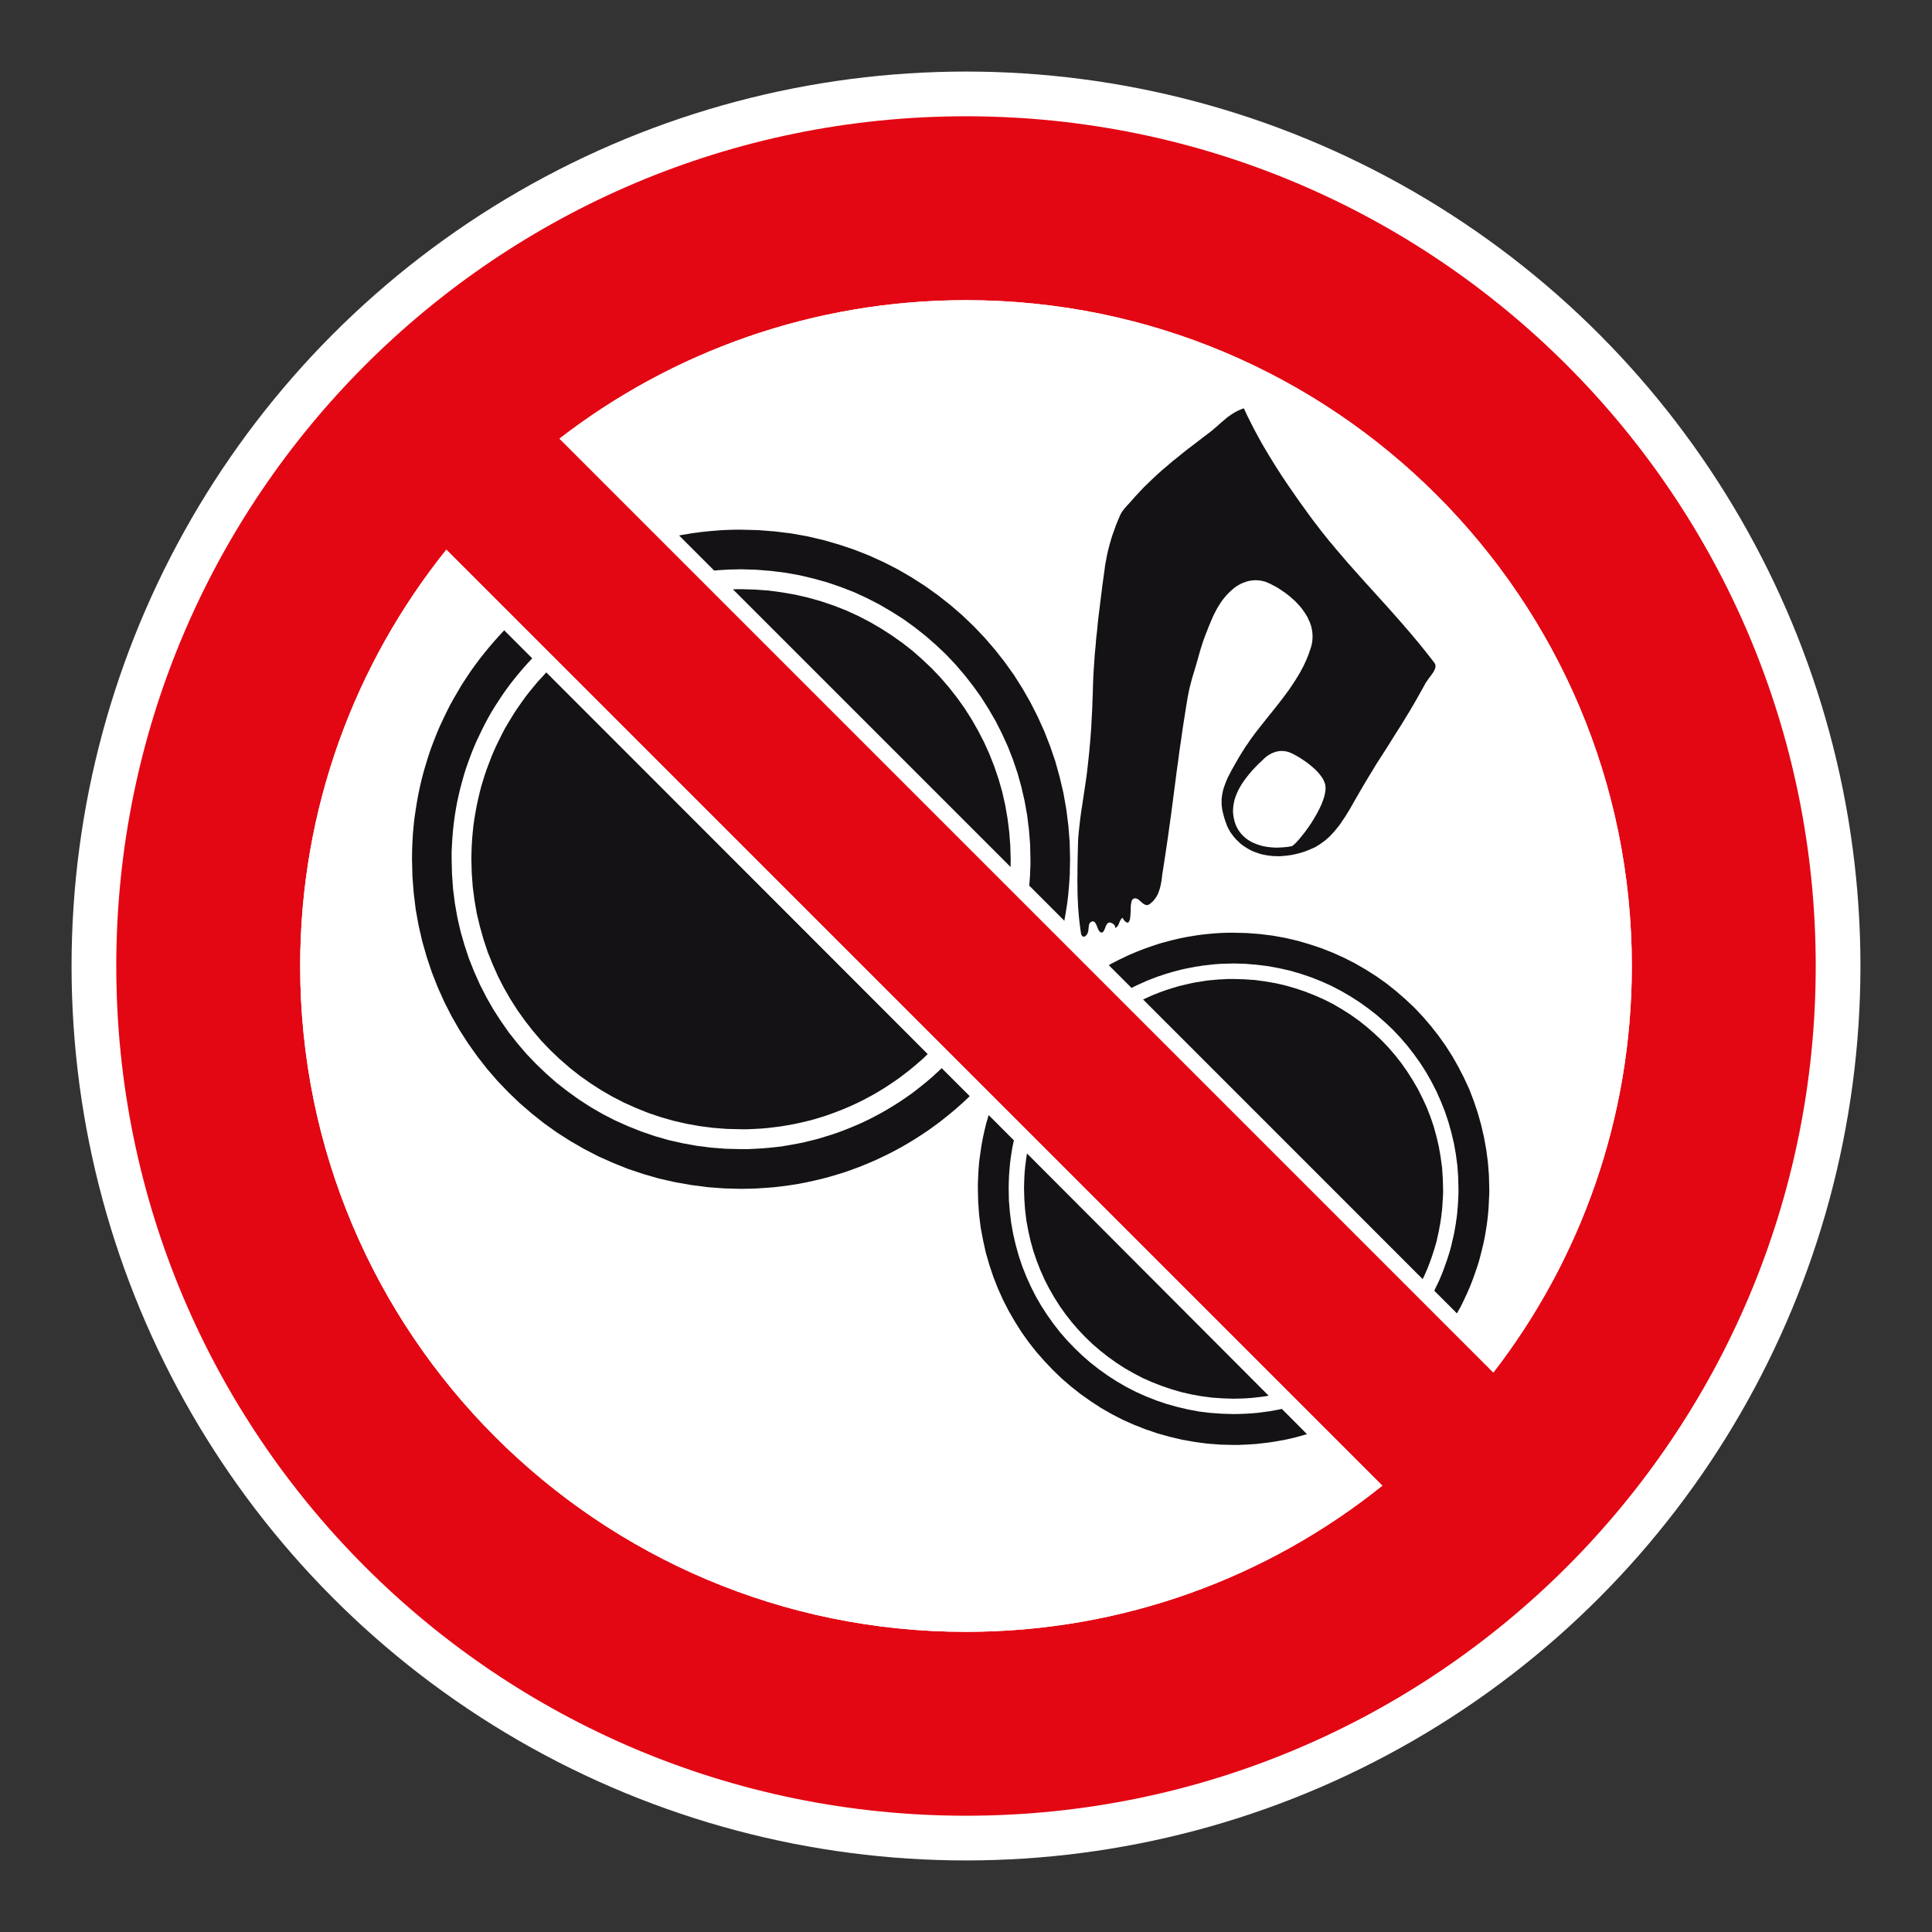
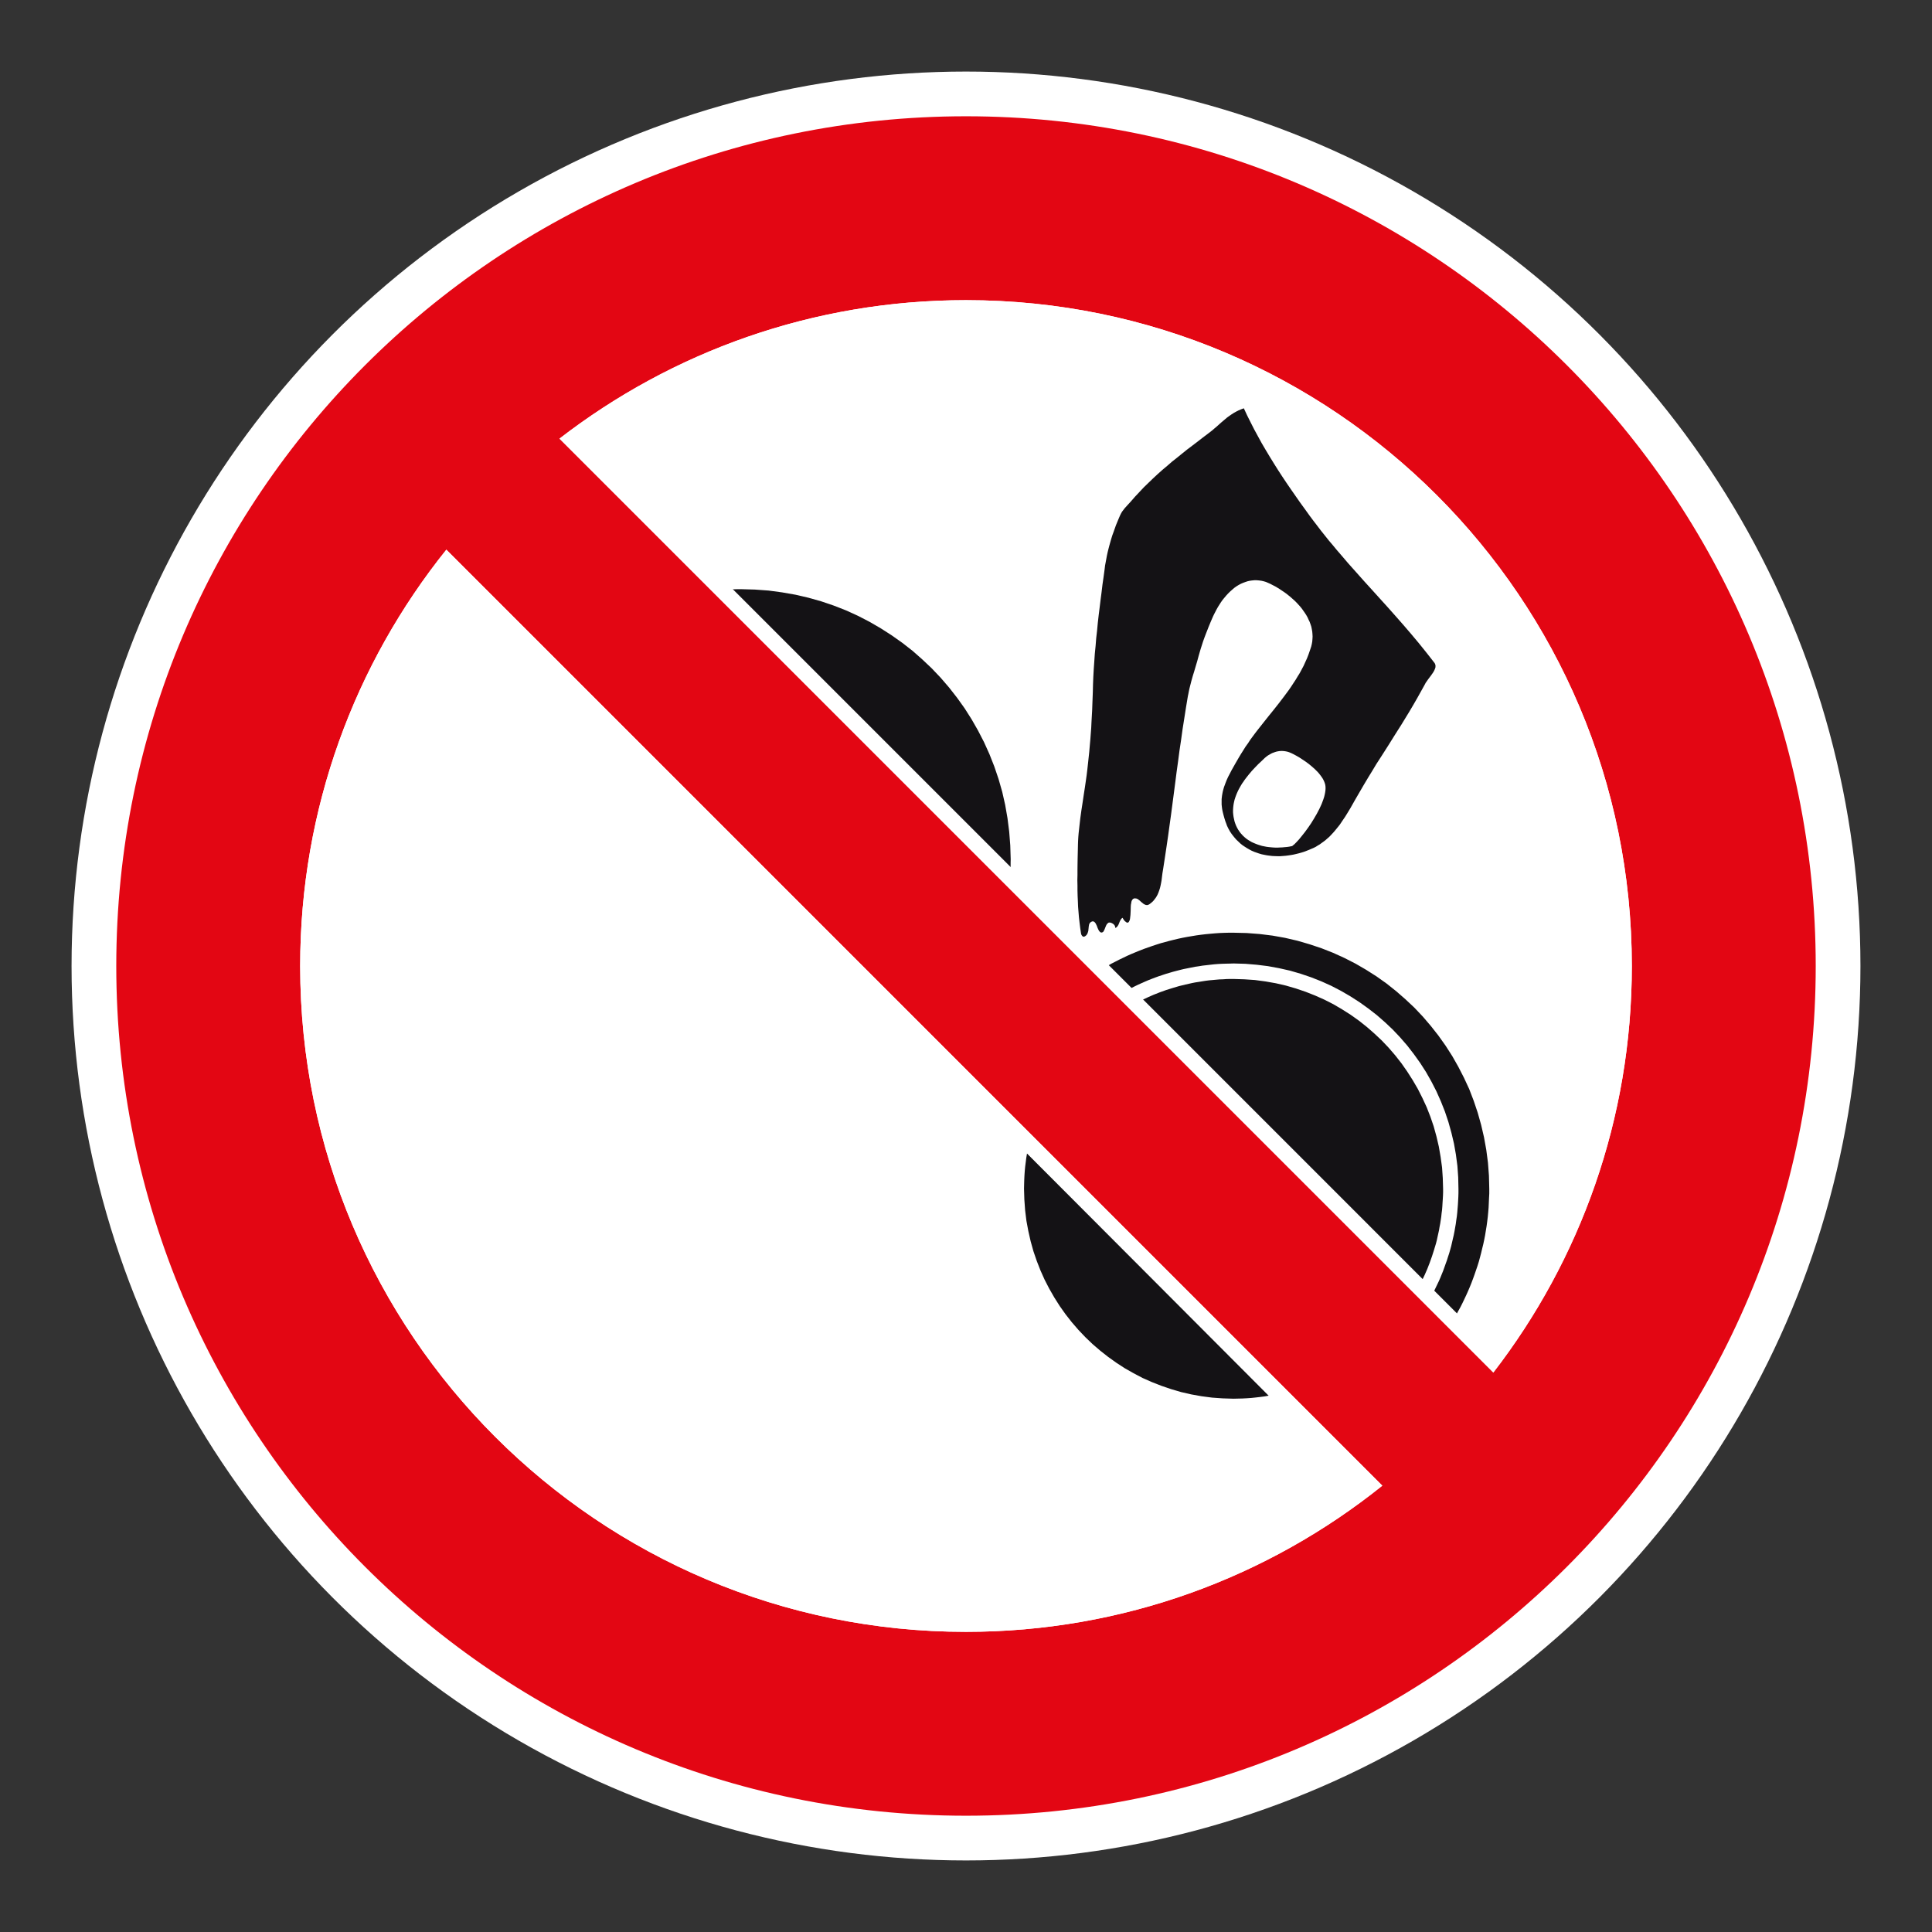
<svg xmlns="http://www.w3.org/2000/svg" viewBox="0 0 306.142 306.142">
  <rect x="0" y="0" width="306.142" height="306.142" fill="#333333" stroke="none" />
  <g id="Calque_4" data-name="Calque 4">
    <circle cx="153.071" cy="153.071" r="141.732" style="fill: #fff;" />
  </g>
  <g id="Calque_2" data-name="Calque 2">
    <g>
      <polygon points="162.623 183.47 162.538 184.152 162.449 184.843 162.383 185.541 162.334 186.249 162.301 186.94 162.281 187.652 162.265 188.363 162.317 190.072 162.439 191.768 162.643 193.437 162.946 195.064 163.315 196.69 163.753 198.261 164.28 199.802 164.869 201.307 165.531 202.785 166.272 204.221 167.069 205.607 167.928 206.963 168.853 208.267 169.834 209.518 170.885 210.733 171.981 211.886 173.134 212.989 174.352 214.036 175.6 215.017 176.901 215.946 178.234 216.812 179.637 217.608 181.053 218.353 182.544 219.011 184.049 219.601 185.587 220.124 187.154 220.585 188.764 220.954 190.401 221.247 192.057 221.464 193.746 221.583 195.452 221.636 196.156 221.619 196.871 221.603 197.578 221.566 198.277 221.517 198.968 221.445 199.659 221.365 200.351 221.277 201.026 221.158 162.739 182.778 162.623 183.47" style="fill: #141215;" />
-       <polygon points="111.255 90.62 112.12 90.518 112.993 90.429 113.879 90.347 114.755 90.294 115.634 90.245 116.513 90.228 117.412 90.208 117.478 90.208 119.848 90.281 122.157 90.465 124.458 90.752 126.714 91.157 128.933 91.684 131.113 92.293 133.243 93.02 135.321 93.83 137.349 94.762 139.321 95.776 141.244 96.899 143.108 98.078 144.902 99.368 146.618 100.722 148.291 102.177 149.881 103.682 151.405 105.289 152.841 106.965 154.194 108.693 155.475 110.485 156.66 112.362 157.77 114.275 158.771 116.253 159.7 118.285 160.516 120.382 161.24 122.516 161.847 124.696 162.354 126.912 162.759 129.167 163.045 131.466 163.233 133.807 163.282 136.174 163.282 137.1 163.242 137.985 163.21 138.864 163.14 139.727 163.074 140.609 162.979 141.469 162.877 142.315 162.759 143.177 168.096 148.528 168.267 147.784 168.432 147.02 168.587 146.273 168.721 145.515 168.853 144.752 168.975 143.994 169.094 143.231 169.196 142.453 169.278 141.673 169.347 140.889 169.416 140.115 169.469 139.318 169.518 138.538 169.528 137.745 169.545 136.951 169.564 136.158 169.502 133.461 169.291 130.807 168.959 128.203 168.504 125.631 167.908 123.109 167.217 120.62 166.387 118.203 165.459 115.832 164.408 113.511 163.262 111.262 162.014 109.082 160.664 106.949 159.212 104.917 157.655 102.938 156.018 101.041 154.29 99.23 152.489 97.505 150.589 95.865 148.613 94.308 146.575 92.853 144.461 91.496 142.278 90.228 140.032 89.079 137.718 88.029 135.35 87.094 132.92 86.284 130.454 85.572 127.938 84.983 125.37 84.525 122.749 84.203 120.112 84.002 117.425 83.933 116.628 83.933 115.835 83.949 115.044 83.982 114.248 84.015 113.471 84.084 112.697 84.137 111.92 84.219 111.139 84.301 110.362 84.406 109.605 84.505 108.821 84.644 108.061 84.763 107.323 84.914 106.562 85.065 105.822 85.236 105.074 85.405 110.412 90.752 111.255 90.62" style="fill: #141215;" />
      <path d="M170.737,141.146l.023.846.039.85.033.843.069.846.069.846.099.866.106.846.128.863.02.066.033.102.056.089.069.099.046.033.033.033.05.036.052.013h.115l.053-.013.069-.036.082-.049.069-.053.069-.062.066-.073.099-.151.069-.151.053-.171.049-.168.013-.175.02-.165.033-.339.053-.306.053-.138.063-.112.105-.102.122-.086.076-.033.089-.036h.135l.066.016.056.02.049.033.066.049.082.102.106.138.062.148.086.171.132.356.158.339.079.135.105.118.049.053.053.033.049.029.066.02h.122l.046-.02.053-.013.105-.069.082-.118.135-.27.135-.339.066-.165.069-.155.079-.138.105-.131.053-.036.053-.049.046-.036.066-.033h.072l.086-.017.066.017.082.02.115.033.122.066.119.062.122.105.102.102.079.135.02.069.033.086v.082l.02.086.115-.049.102-.086.089-.086.079-.102.119-.204.096-.237.092-.234.119-.237.062-.102.072-.102.082-.082.118-.086.106.185.112.171.138.168.155.118.062.049.072.053.062.017h.138l.053-.033.062-.036.053-.082.102-.2.036-.119.03-.138.033-.286.036-.306.033-.662.016-.655.02-.306.053-.27.017-.135.026-.118.036-.105.056-.099.049-.086.066-.069.063-.066.105-.036.086-.033h.099l.122.016.132.017.122.053.119.069.119.099.115.086.237.22.254.201.118.102.119.069.138.069.132.049h.069l.066.016h.069l.066-.016.069-.02.079-.03.073-.036.082-.053.155-.115.168-.138.151-.132.135-.138.122-.152.115-.151.119-.151.099-.151.191-.339.148-.339.135-.372.118-.372.089-.372.079-.389.072-.389.049-.391.096-.774.128-.784.267-1.741.257-1.709.25-1.712.234-1.706.237-1.693.221-1.693.22-1.676.221-1.689.214-1.676.237-1.696.221-1.693.254-1.692.237-1.713.27-1.706.27-1.725.29-1.742.086-.408.082-.425.086-.405.099-.392.201-.79.224-.797.24-.777.234-.797.237-.794.22-.813.165-.576.168-.573.191-.596.184-.573.201-.56.217-.576.22-.556.217-.56.343-.83.349-.81.191-.405.204-.392.201-.389.217-.388.237-.372.237-.372.254-.359.29-.352.286-.343.306-.332.333-.326.359-.316.3-.257.339-.24.326-.201.352-.188.336-.148.369-.135.359-.122.369-.082.359-.049.369-.033h.359l.375.033.366.049.359.082.352.102.356.155.372.165.356.188.366.185.379.224.352.217.356.24.352.234.356.254.336.27.339.274.322.289.319.283.306.306.283.307.29.319.273.339.237.339.237.336.217.339.204.359.165.372.171.352.132.372.125.372.079.395.069.385.033.392.02.385-.02.392-.033.405-.069.392-.095.402-.211.629-.217.626-.237.609-.27.593-.267.593-.306.576-.306.573-.339.543-.333.556-.359.543-.352.54-.375.543-.777,1.047-.79,1.034-.83,1.05-.833,1.031-.82,1.034-.83,1.05-.405.524-.402.54-.395.537-.366.563-.392.54-.356.576-.356.56-.356.593-.576.997-.573,1.015-.27.527-.267.507-.237.524-.207.527-.096.267-.105.273-.079.27-.076.274-.063.267-.052.274-.05.286-.033.274-.033.287v.862l.033.307.033.286.05.303.066.306.125.491.132.471.148.478.174.454.079.237.105.221.112.237.125.22.115.218.138.207.148.217.155.204.283.356.306.352.323.303.322.31.336.27.356.237.372.237.356.204.385.205.392.168.774.27.408.119.422.085.405.079.425.056.422.049.425.02.415.013h.425l.425-.033.422-.033.418-.053.445-.066.405-.072.422-.099.408-.099.422-.119.385-.118.408-.155.388-.151.385-.168.359-.151.339-.168.316-.204.323-.188.303-.224.309-.221.283-.214.286-.257.273-.234.27-.273.504-.543.474-.573.474-.593.418-.625.428-.629.405-.658.402-.662.764-1.35.777-1.34.642-1.1.645-1.08.655-1.067.639-1.067.668-1.03.672-1.051.658-1.034.652-1.047.649-1.03.658-1.034.639-1.047.642-1.05.629-1.067.625-1.083.606-1.087.609-1.097.115-.224.158-.221.148-.214.168-.237.339-.445.323-.458.135-.217.115-.221.086-.204.069-.201.016-.099v-.289l-.033-.082-.033-.105-.036-.082-.056-.086-1.215-1.554-1.215-1.511-1.231-1.472-1.231-1.435-1.251-1.423-1.248-1.406-1.255-1.386-1.251-1.386-1.264-1.39-1.251-1.406-1.255-1.406-1.225-1.435-.632-.731-.599-.727-.632-.744-.603-.757-.612-.764-.59-.777-.612-.794-.596-.797-.754-1.05-.761-1.047-.721-1.034-.731-1.05-.708-1.031-.698-1.047-.672-1.034-.659-1.05-.658-1.067-.629-1.05-.622-1.06-.596-1.09-.586-1.077-.56-1.103-.56-1.116-.527-1.136-.418.151-.402.171-.395.201-.366.204-.375.24-.333.233-.359.257-.319.27-.662.56-.655.59-.343.287-.333.293-.343.27-.349.267-.849.642-.83.645-.823.625-.83.626-.797.642-.79.642-.797.629-.761.662-.78.655-.741.662-.744.691-.724.698-.731.708-.705.751-.711.757-.675.777-.471.51-.471.523-.22.287-.204.27-.175.307-.148.306-.217.504-.217.527-.211.511-.184.523-.184.523-.188.507-.168.54-.151.523-.148.527-.138.523-.135.543-.119.54-.201,1.086-.102.54-.066.556-.168,1.238-.175,1.218-.148,1.235-.158,1.218-.148,1.215-.151,1.206-.138,1.218-.115,1.218-.138,1.199-.096,1.221-.122,1.218-.082,1.202-.086,1.218-.069,1.218-.049,1.221-.03,1.215-.036.948-.036.948-.033.948-.053.945-.053.948-.043.932-.072.949-.069.928-.086.948-.082.948-.099.928-.102.952-.105.948-.115.945-.135.948-.135.928-.191,1.235-.181,1.221-.188,1.219-.168,1.214-.138,1.206-.132,1.199-.049.596-.036.606-.02.592-.013.593-.02.846-.02.83-.013.846-.01.827v.85l-.02.843.02.85v.826ZM208.326,121.854l.441.441.201.221.187.237.165.217.171.24.135.217.122.237.099.22.086.237.062.22.036.237.016.306-.016.32-.046.339-.069.356-.086.356-.119.372-.138.376-.145.385-.178.392-.181.388-.204.389-.204.389-.454.781-.471.761-.49.711-.491.672-.474.596-.441.543-.405.438-.336.339-.155.119-.115.102-.099.069-.092.01-.349.073-.375.053-.356.029-.369.036-.352.013-.379.02h-.349l-.375-.02-.349-.029-.359-.036-.352-.046-.356-.072-.336-.066-.342-.103-.319-.102-.319-.118-.319-.135-.309-.135-.286-.168-.283-.168-.273-.188-.25-.204-.254-.22-.217-.237-.23-.254-.198-.27-.185-.273-.168-.3-.158-.322-.132-.339-.119-.356-.082-.376-.072-.336-.049-.356-.033-.356v-.339l.017-.336.036-.356.049-.339.069-.326.079-.333.105-.322.115-.323.138-.343.135-.3.155-.322.168-.303.185-.322.184-.307.207-.286.201-.303.22-.29.454-.573.471-.56.507-.543.51-.524.524-.491.507-.49.184-.151.168-.135.197-.135.211-.118.204-.118.201-.105.217-.079.234-.086.224-.069.237-.049.23-.036.24-.017h.254l.237.017.254.036.25.049.273.082.339.138.385.185.441.237.471.27.491.322.507.339.507.372.49.405.458.405Z" style="fill: #141215;" />
      <polygon points="159.647 129.655 159.278 127.541 158.811 125.476 158.231 123.448 157.553 121.449 156.786 119.503 155.93 117.607 154.981 115.766 153.954 113.971 152.857 112.243 151.659 110.567 150.391 108.944 149.051 107.389 147.635 105.898 146.147 104.492 144.613 103.139 142.989 101.871 141.313 100.686 139.575 99.57 137.8 98.539 135.959 97.587 134.07 96.725 132.123 95.964 130.131 95.286 128.097 94.713 126.042 94.236 123.928 93.867 121.798 93.58 119.618 93.422 117.441 93.36 116.882 93.36 116.338 93.376 115.822 93.396 115.298 93.412 114.771 93.442 114.248 93.475 113.747 93.514 113.214 93.56 159.937 140.352 159.983 139.842 160.039 139.318 160.075 138.795 160.085 138.268 160.121 137.745 160.141 137.221 160.141 136.698 160.154 136.158 160.085 133.958 159.917 131.792 159.647 129.655" style="fill: #141215;" />
      <polygon points="226.557 200.072 226.91 199.077 227.236 198.06 227.542 197.046 227.677 196.522 227.789 195.999 227.907 195.472 228.022 194.948 228.108 194.425 228.214 193.882 228.296 193.342 228.378 192.798 228.434 192.255 228.507 191.715 228.55 191.172 228.582 190.615 228.619 190.052 228.652 189.496 228.671 188.952 228.671 188.383 228.619 186.667 228.507 184.998 228.276 183.322 227.993 181.679 227.621 180.085 227.183 178.495 226.659 176.957 226.07 175.449 225.389 173.981 224.661 172.539 223.854 171.156 222.991 169.802 222.079 168.498 221.085 167.231 220.048 166.026 218.955 164.876 217.786 163.777 216.584 162.726 215.339 161.738 214.039 160.813 212.685 159.951 211.302 159.138 209.864 158.406 208.392 157.751 206.89 157.158 205.352 156.635 203.765 156.174 202.165 155.805 200.535 155.518 198.866 155.295 197.174 155.179 195.484 155.127 194.892 155.127 194.338 155.14 193.779 155.179 193.235 155.196 192.686 155.245 192.142 155.295 191.586 155.344 191.043 155.413 190.499 155.499 189.979 155.585 189.436 155.667 188.912 155.769 187.845 156.009 186.818 156.259 185.788 156.566 184.773 156.885 183.779 157.241 182.794 157.63 181.833 158.054 180.888 158.499 179.94 158.969 179.031 159.473 224.332 204.83 224.816 203.911 225.29 202.986 225.747 202.034 226.169 201.07 226.557 200.072" style="fill: #141215;" />
      <polygon points="235.935 186.285 235.78 184.234 235.513 182.202 235.154 180.207 234.697 178.241 234.157 176.319 233.518 174.419 232.81 172.575 231.977 170.78 231.085 169.042 230.123 167.346 229.057 165.683 227.927 164.096 226.725 162.568 225.458 161.086 224.124 159.677 222.702 158.341 221.233 157.06 219.719 155.854 218.125 154.722 216.472 153.671 214.783 152.69 213.021 151.791 211.23 150.978 209.389 150.254 207.516 149.628 205.593 149.068 203.631 148.611 201.635 148.255 199.607 148.004 197.549 147.847 195.465 147.797 194.724 147.797 193.963 147.817 193.222 147.847 192.491 147.899 191.747 147.965 191.023 148.034 190.298 148.12 189.571 148.219 188.843 148.341 188.135 148.459 187.424 148.594 186.716 148.745 186.008 148.914 185.317 149.085 184.622 149.272 183.944 149.457 183.252 149.677 182.574 149.902 181.902 150.135 181.24 150.372 180.582 150.626 179.923 150.896 179.268 151.169 178.619 151.456 178 151.755 177.352 152.065 176.733 152.384 176.104 152.703 175.498 153.062 174.889 153.401 174.299 153.77 173.703 154.146 177.236 157.682 177.747 157.396 178.254 157.106 178.758 156.839 179.278 156.566 179.801 156.296 180.328 156.042 180.852 155.805 181.395 155.565 181.935 155.331 182.491 155.113 183.032 154.906 183.591 154.702 184.151 154.517 184.704 154.33 185.281 154.162 185.853 153.991 186.426 153.839 187.006 153.691 187.575 153.553 188.764 153.316 189.354 153.197 189.959 153.111 190.549 153.013 191.161 152.944 191.764 152.874 192.376 152.805 192.982 152.756 193.591 152.723 194.217 152.703 194.846 152.69 195.465 152.671 195.521 152.671 197.341 152.723 199.152 152.874 200.927 153.095 202.679 153.418 204.404 153.806 206.093 154.297 207.753 154.86 209.373 155.499 210.947 156.21 212.478 157.004 213.966 157.869 215.421 158.802 216.811 159.799 218.161 160.846 219.462 161.982 220.696 163.148 221.879 164.399 222.991 165.683 224.042 167.04 225.036 168.429 225.968 169.881 226.814 171.373 227.604 172.914 228.312 174.504 228.958 176.131 229.511 177.784 229.985 179.483 230.393 181.205 230.699 182.943 230.937 184.745 231.065 186.555 231.105 188.383 231.105 189.038 231.085 189.667 231.052 190.273 231.016 190.902 230.966 191.511 230.917 192.117 230.851 192.729 230.762 193.322 230.683 193.928 230.578 194.524 230.476 195.116 230.36 195.709 230.225 196.278 230.087 196.874 229.956 197.451 229.797 198.027 229.633 198.603 229.448 199.16 229.274 199.716 229.07 200.276 228.872 200.836 228.671 201.392 228.23 202.479 227.993 203.019 227.236 204.593 226.962 205.103 226.692 205.626 226.406 206.134 226.116 206.624 229.649 210.174 230.015 209.587 230.374 208.992 230.726 208.383 231.065 207.757 231.407 207.148 231.724 206.519 232.03 205.88 232.336 205.231 232.623 204.593 232.896 203.95 233.163 203.292 233.413 202.627 233.65 201.972 233.884 201.29 234.114 200.618 234.331 199.924 234.516 199.246 234.697 198.554 234.868 197.836 235.039 197.145 235.191 196.433 235.329 195.725 235.444 195.011 235.563 194.287 235.662 193.559 235.751 192.831 235.82 192.103 235.882 191.36 235.948 189.871 235.988 189.127 235.988 188.383 235.935 186.285" style="fill: #141215;" />
-       <polygon points="202.175 223.447 201.243 223.614 200.298 223.743 199.353 223.868 198.389 223.954 197.411 224.016 196.429 224.052 195.452 224.069 195.435 224.069 193.591 224.016 191.783 223.885 189.995 223.667 188.254 223.341 186.532 222.936 184.846 222.462 183.183 221.899 181.566 221.26 179.992 220.552 178.451 219.759 176.95 218.889 175.518 217.964 174.112 216.96 172.775 215.913 171.481 214.78 170.243 213.591 169.057 212.357 167.948 211.076 166.894 209.719 165.896 208.31 164.971 206.874 164.112 205.389 163.335 203.848 162.623 202.262 161.975 200.635 161.422 198.972 160.951 197.283 160.549 195.554 160.236 193.796 160.016 192.021 159.868 190.21 159.835 188.363 159.835 188.333 159.848 187.349 159.887 186.381 159.953 185.419 160.039 184.455 160.154 183.503 160.296 182.558 160.457 181.623 160.664 180.698 156.66 176.684 156.453 177.398 156.252 178.09 156.084 178.801 155.917 179.515 155.762 180.227 155.623 180.951 155.495 181.679 155.393 182.403 155.287 183.134 155.185 183.878 155.116 184.609 155.054 185.347 155.018 186.111 154.981 186.855 154.955 187.622 154.955 188.383 155.001 190.464 155.149 192.525 155.403 194.556 155.781 196.552 156.216 198.518 156.776 200.451 157.401 202.324 158.126 204.168 158.939 205.976 159.835 207.724 160.812 209.413 161.86 211.076 162.992 212.663 164.188 214.187 165.478 215.656 166.815 217.065 168.214 218.418 169.686 219.686 171.224 220.901 172.811 222.021 174.448 223.091 176.156 224.069 177.895 224.968 179.686 225.765 181.527 226.489 183.42 227.131 185.35 227.671 187.312 228.132 189.301 228.487 191.326 228.755 193.39 228.912 195.465 228.962 196.229 228.962 196.973 228.929 197.733 228.896 199.218 228.794 199.966 228.701 200.69 228.623 201.434 228.521 202.165 228.405 202.867 228.28 203.597 228.151 204.306 227.994 205.017 227.829 205.728 227.641 206.416 227.451 207.108 227.253 203.123 223.256 202.175 223.447" style="fill: #141215;" />
-       <polygon points="83.359 110.297 82.773 111.107 82.197 111.924 81.64 112.753 81.097 113.616 80.573 114.476 80.063 115.341 79.595 116.22 79.144 117.136 78.7 118.031 78.278 118.96 77.883 119.895 77.518 120.844 77.162 121.788 76.826 122.753 76.52 123.738 76.23 124.716 75.977 125.71 75.74 126.731 75.522 127.745 75.338 128.759 75.163 129.793 75.015 130.823 74.91 131.871 74.815 132.937 74.752 133.988 74.713 135.074 74.693 136.138 74.752 138.341 74.91 140.521 75.19 142.654 75.555 144.771 76.049 146.836 76.619 148.861 77.281 150.859 78.058 152.789 78.901 154.689 79.846 156.533 80.876 158.324 81.993 160.072 83.178 161.738 84.449 163.365 85.779 164.923 87.195 166.401 88.686 167.817 90.241 169.173 91.847 170.441 93.523 171.626 95.255 172.742 97.05 173.78 98.891 174.725 100.787 175.574 102.72 176.351 104.709 177.023 106.73 177.599 108.788 178.074 110.906 178.449 113.029 178.719 115.209 178.887 117.412 178.939 118.492 178.939 119.559 178.887 120.599 178.834 121.666 178.739 122.719 178.613 123.744 178.482 124.774 178.31 125.808 178.123 126.822 177.906 127.813 177.672 128.818 177.418 129.795 177.128 130.777 176.822 131.735 176.483 132.677 176.131 133.631 175.756 134.557 175.364 135.489 174.945 136.401 174.504 137.29 174.043 138.172 173.572 139.055 173.062 139.911 172.539 140.76 171.999 141.587 171.438 142.413 170.869 143.203 170.273 144 169.664 144.781 169.022 145.538 168.376 146.285 167.722 147.01 167.023 86.605 106.504 85.937 107.238 85.256 107.976 84.613 108.739 83.975 109.517 83.359 110.297" style="fill: #141215;" />
-       <polygon points="148.445 169.987 147.655 170.711 146.829 171.412 145.999 172.084 145.153 172.759 144.29 173.405 143.414 174.014 142.512 174.619 141.606 175.195 140.678 175.756 139.743 176.299 138.798 176.806 137.82 177.313 136.852 177.784 135.864 178.225 134.856 178.65 133.849 179.055 132.815 179.443 131.768 179.799 130.717 180.121 129.677 180.441 128.6 180.714 127.514 180.984 126.43 181.205 125.334 181.406 124.218 181.597 123.105 181.748 121.989 181.866 120.853 181.965 119.71 182.031 118.554 182.087 117.379 182.087 115.008 182.031 112.677 181.85 110.382 181.56 108.13 181.152 105.917 180.648 103.737 180.022 101.607 179.288 99.532 178.465 97.485 177.55 95.509 176.536 93.602 175.433 91.745 174.234 89.951 172.946 88.213 171.593 86.556 170.135 84.966 168.613 83.441 167.023 82.012 165.35 80.643 163.622 79.375 161.811 78.173 159.951 77.08 158.034 76.066 156.055 75.15 154.01 74.321 151.926 73.613 149.796 72.984 147.613 72.477 145.397 72.078 143.129 71.789 140.843 71.621 138.509 71.565 136.138 71.565 134.936 71.621 133.787 71.693 132.651 71.789 131.518 71.91 130.402 72.062 129.283 72.246 128.169 72.444 127.07 72.687 125.983 72.938 124.9 73.227 123.836 73.527 122.77 73.853 121.723 74.219 120.689 74.594 119.658 74.996 118.641 75.42 117.64 75.881 116.662 76.355 115.677 76.836 114.716 77.343 113.771 77.883 112.819 78.443 111.907 79.039 110.988 79.629 110.093 80.247 109.217 80.893 108.351 81.555 107.505 82.236 106.675 82.941 105.845 83.652 105.052 84.386 104.271 79.948 99.82 79.108 100.722 78.295 101.634 77.498 102.566 76.721 103.511 75.96 104.479 75.223 105.473 74.508 106.474 73.833 107.492 73.158 108.519 72.536 109.589 71.91 110.656 71.311 111.733 70.758 112.836 70.218 113.952 69.691 115.088 69.207 116.22 68.746 117.39 68.305 118.555 67.9 119.74 67.531 120.942 67.172 122.144 66.849 123.363 66.553 124.597 66.296 125.848 66.063 127.103 65.862 128.371 65.674 129.638 65.536 130.926 65.42 132.213 65.351 133.517 65.299 134.834 65.286 136.158 65.351 138.844 65.555 141.489 65.872 144.109 66.336 146.681 66.919 149.203 67.633 151.692 68.443 154.109 69.375 156.48 70.422 158.802 71.565 161.047 72.819 163.233 74.185 165.35 75.638 167.399 77.182 169.374 78.822 171.271 80.56 173.082 82.364 174.811 84.261 176.447 86.22 178.004 88.265 179.463 90.392 180.816 92.569 182.071 94.818 183.236 97.132 184.267 99.5 185.218 101.913 186.028 104.383 186.74 106.921 187.316 109.486 187.77 112.088 188.113 114.742 188.314 117.425 188.383 118.745 188.363 120.043 188.314 121.347 188.225 122.631 188.129 123.915 187.975 125.196 187.807 126.447 187.606 127.698 187.369 128.946 187.095 130.181 186.809 131.396 186.486 132.598 186.13 133.799 185.762 134.978 185.347 136.15 184.912 137.313 184.442 138.445 183.964 139.575 183.441 140.694 182.901 141.787 182.338 142.874 181.748 143.934 181.132 144.981 180.494 146.032 179.815 147.046 179.14 148.037 178.429 149.018 177.701 149.986 176.937 150.931 176.161 151.86 175.364 152.772 174.54 153.664 173.691 149.226 169.259 148.445 169.987" style="fill: #141215;" />
    </g>
  </g>
  <g id="Calque_1" data-name="Calque 1">
    <path d="M153.071,18.425c-74.361,0-134.646,60.284-134.646,134.646s60.284,134.646,134.646,134.646c74.361,0,134.646-60.284,134.646-134.646S227.432,18.425,153.071,18.425M258.579,153.071c0,24.256-8.184,46.594-21.945,64.417L88.657,69.505c17.816-13.758,40.158-21.942,64.414-21.942,58.269,0,105.508,47.239,105.508,105.508M47.566,153.071c0-24.965,8.669-47.904,23.163-65.971l148.312,148.316c-18.067,14.491-41.006,23.163-65.971,23.163-58.269,0-105.504-47.239-105.504-105.508" style="fill: #e30613;" />
  </g>
  <g id="Calque_5" data-name="Calque 5">
    <g>
      <path d="M153.069,50.114c56.77,0,102.956,46.186,102.956,102.957,0,22.006-6.791,42.872-19.669,60.534L92.539,69.78c17.657-12.876,38.522-19.666,60.531-19.666M153.069,47.563c-24.256,0-46.598,8.184-64.414,21.942l147.976,147.983c13.762-17.823,21.945-40.161,21.945-64.417,0-58.269-47.239-105.508-105.508-105.508h0Z" style="fill: #fff;" />
      <path d="M70.964,90.944l144.232,144.235c-17.984,13.651-39.401,20.848-62.127,20.848-56.769,0-102.953-46.186-102.953-102.957,0-22.729,7.198-44.146,20.848-62.127M70.728,87.1c-14.495,18.067-23.163,41.006-23.163,65.971,0,58.269,47.235,105.508,105.504,105.508,24.964,0,47.904-8.672,65.971-23.163L70.728,87.1h0Z" style="fill: #fff;" />
    </g>
  </g>
</svg>